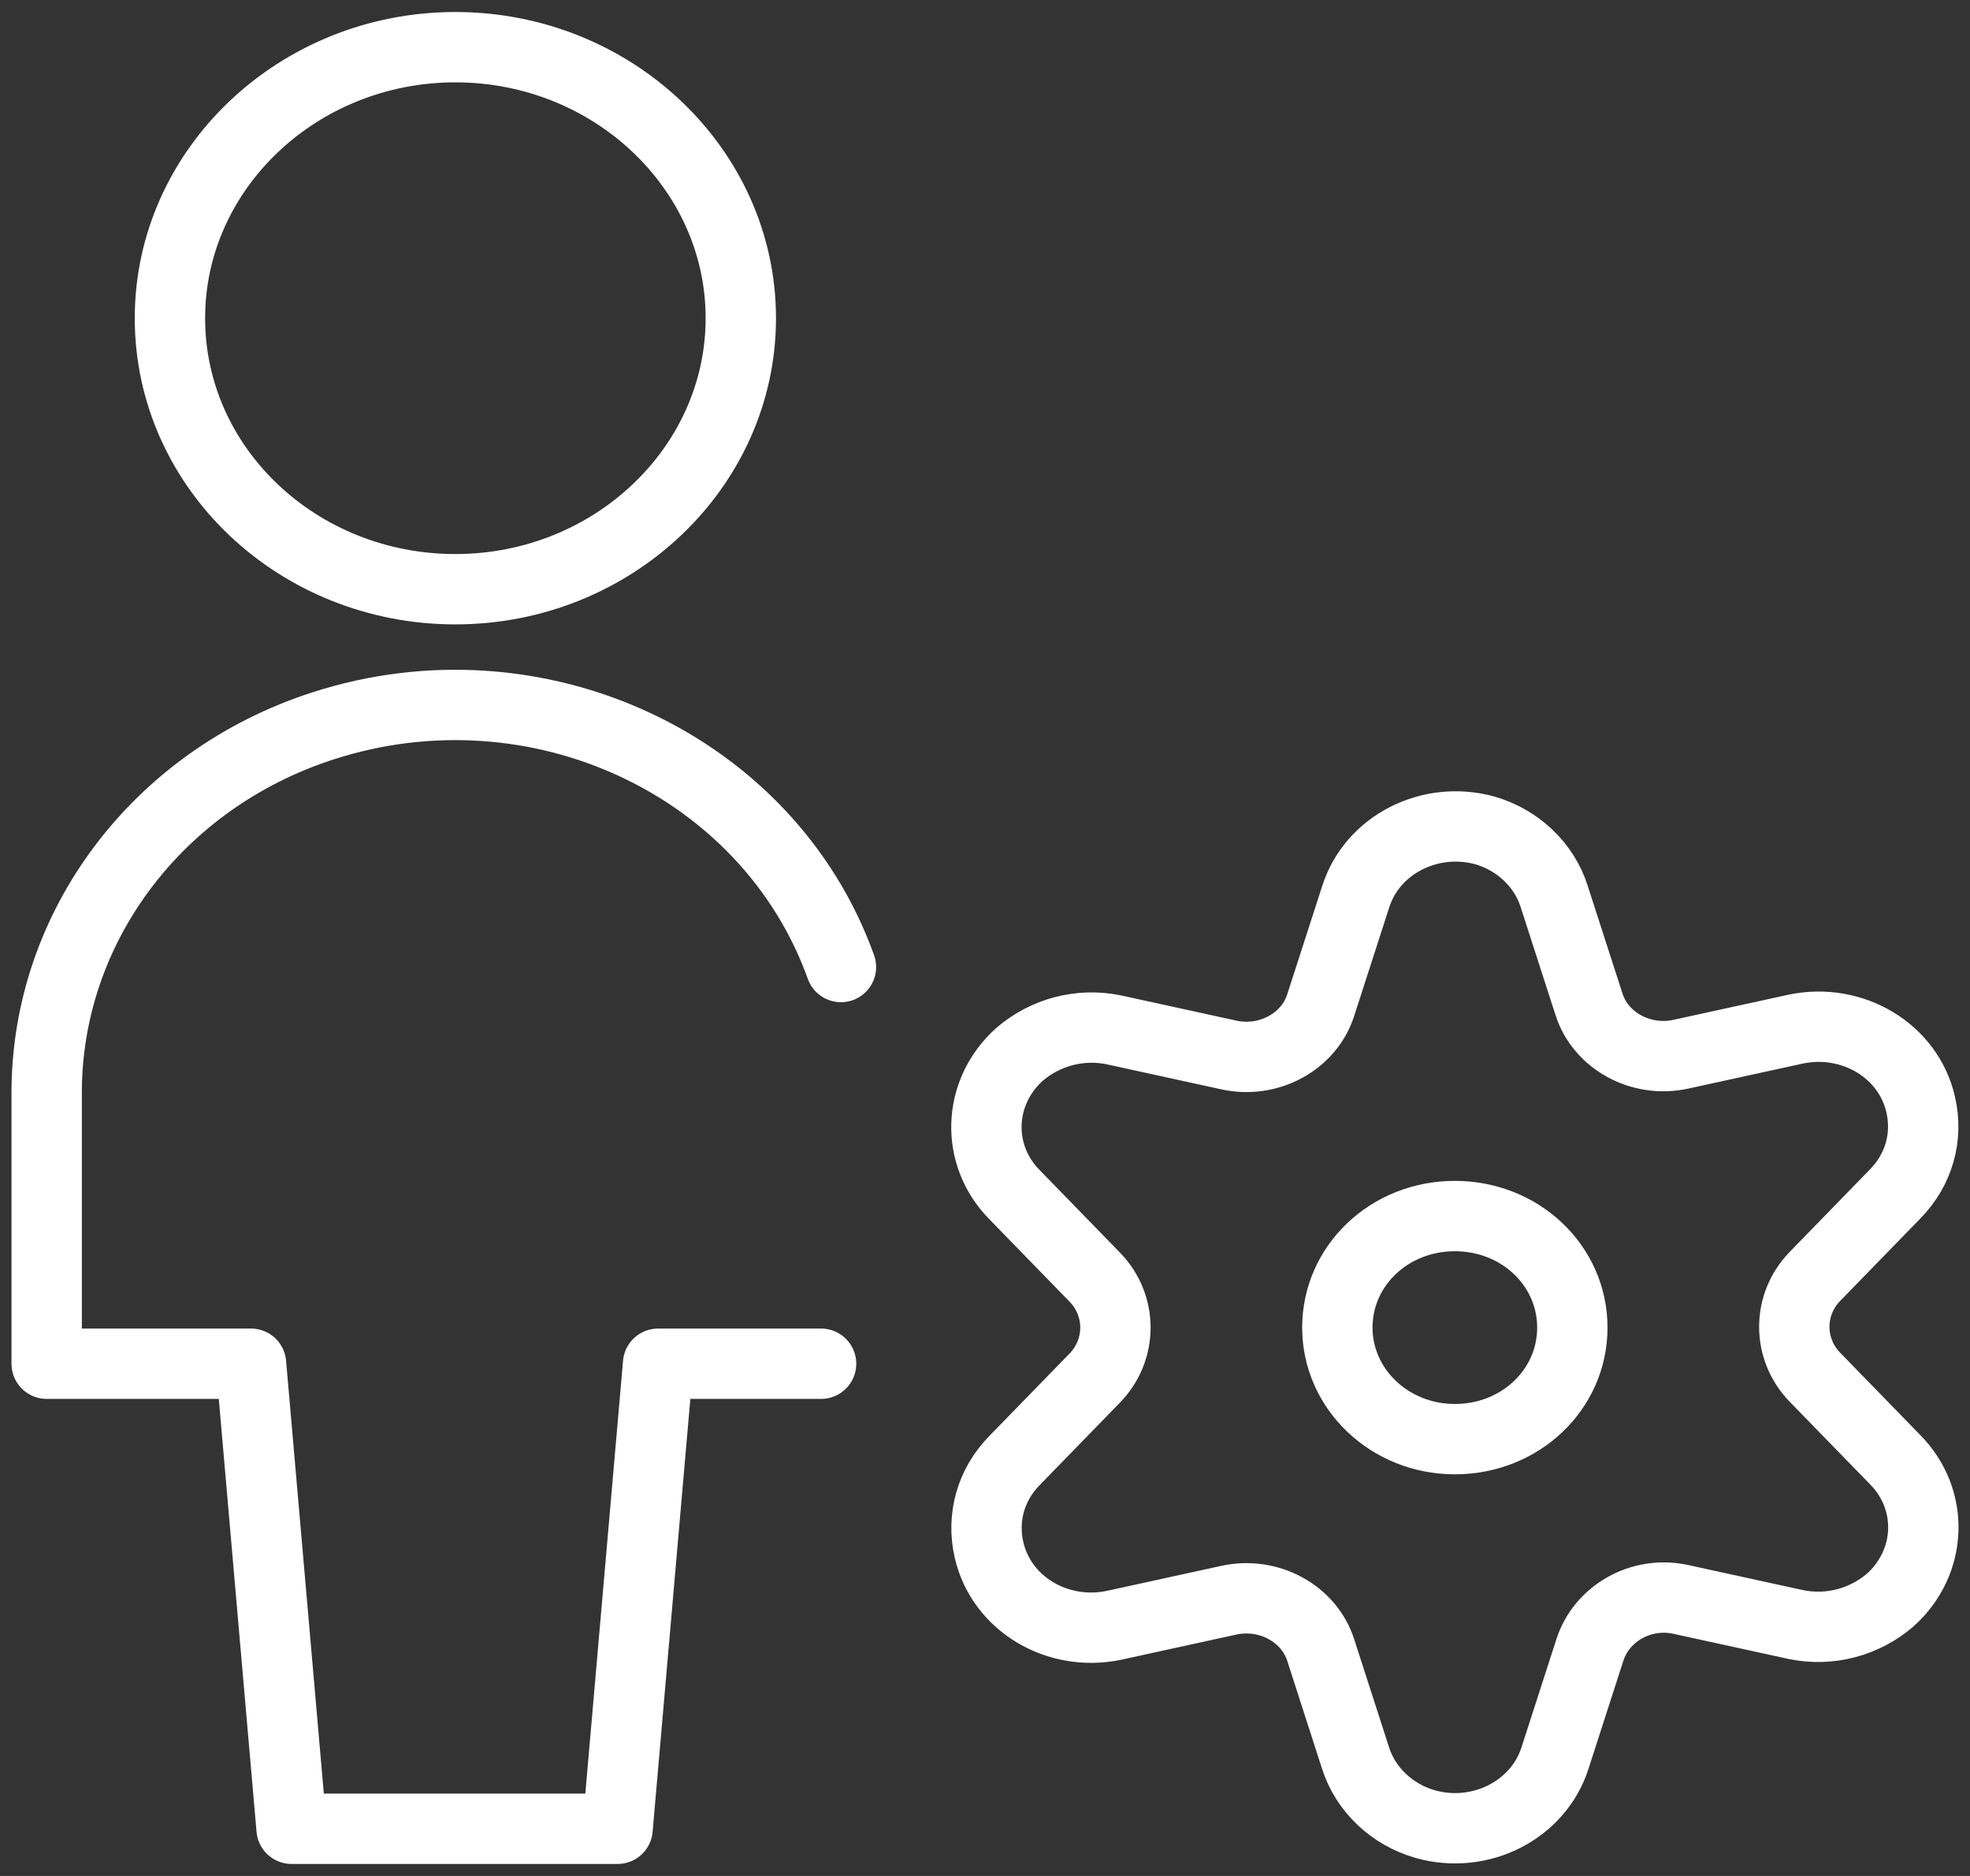
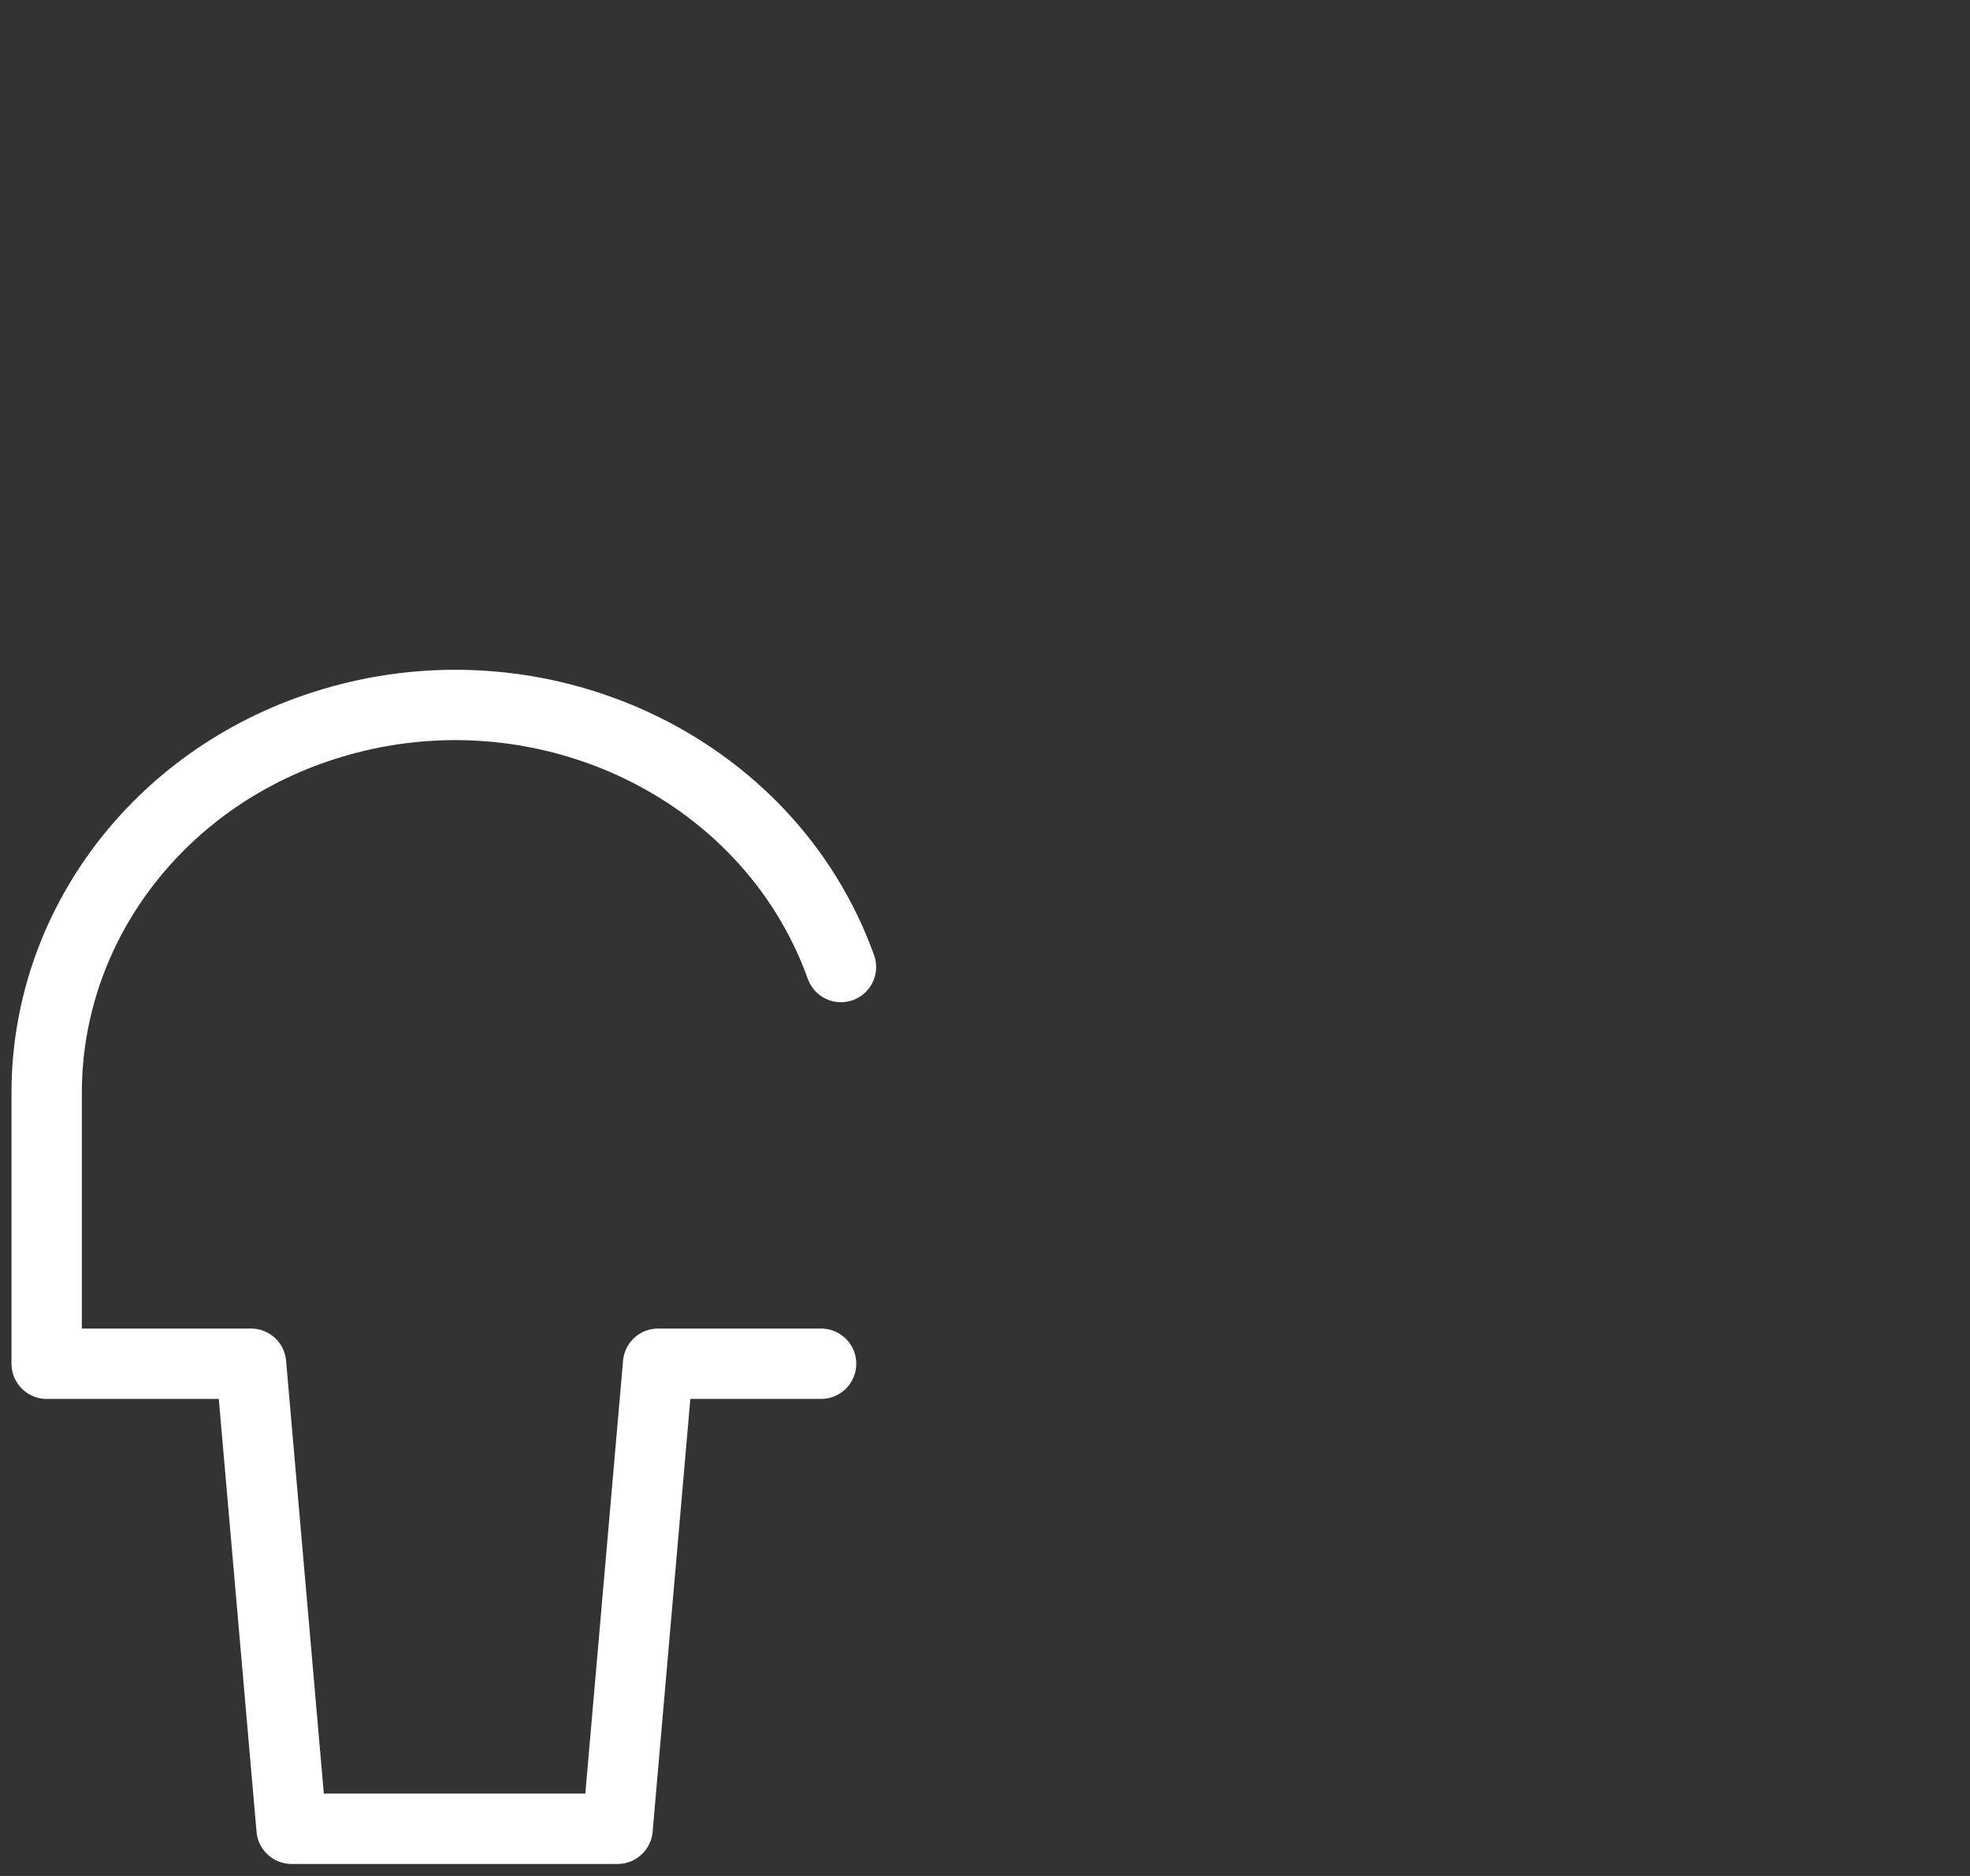
<svg xmlns="http://www.w3.org/2000/svg" width="84" height="80" viewBox="0 0 84 80" fill="none">
  <rect x="0" y="0" width="84" height="80" fill="#333333" stroke="none" />
  <path d="M35.858 41.239C32.754 32.597 22.875 28.007 13.773 30.955C6.717 33.233 1.99 39.531 1.99 46.599V58.156H10.704L12.433 77.988H26.333L28.061 58.156H35.011" stroke="white" stroke-width="3" stroke-linecap="round" stroke-linejoin="round" />
-   <path d="M7.246 13.569C7.246 19.968 12.714 25.127 19.417 25.127C26.12 25.127 31.588 19.934 31.588 13.569C31.588 7.205 26.12 2.012 19.417 2.012C12.714 2.012 7.246 7.205 7.246 13.569Z" stroke="white" stroke-width="3" stroke-linecap="round" stroke-linejoin="round" />
-   <path d="M57.024 56.615C57.024 59.228 59.247 61.372 62.034 61.372C64.821 61.372 67.044 59.262 67.044 56.615C67.044 53.969 64.821 51.858 62.034 51.858C59.247 51.858 57.024 53.969 57.024 56.615Z" stroke="white" stroke-width="3" stroke-linecap="round" stroke-linejoin="round" />
-   <path d="M66.268 38.224L67.75 42.814C68.244 44.388 69.973 45.326 71.666 44.958L76.57 43.886C78.969 43.383 81.368 44.79 81.897 47.102C82.215 48.475 81.827 49.882 80.804 50.92L77.382 54.438C76.217 55.644 76.217 57.52 77.382 58.726L80.804 62.243C82.497 63.952 82.391 66.631 80.592 68.239C79.498 69.177 78.017 69.579 76.57 69.278L71.666 68.206C69.973 67.837 68.279 68.809 67.785 70.383L66.304 74.973C65.598 77.183 63.129 78.457 60.765 77.787C59.354 77.385 58.225 76.312 57.801 74.973L56.32 70.383C55.826 68.809 54.097 67.871 52.404 68.239L47.5 69.311C45.101 69.814 42.702 68.407 42.172 66.095C41.855 64.722 42.243 63.315 43.266 62.276L46.688 58.759C47.852 57.553 47.852 55.677 46.688 54.471L43.266 50.954C41.573 49.245 41.679 46.566 43.478 44.958C44.572 44.02 46.053 43.618 47.5 43.919L52.404 44.991C54.097 45.36 55.826 44.422 56.32 42.847L57.801 38.258C58.507 36.013 60.977 34.774 63.305 35.41C64.716 35.812 65.845 36.884 66.268 38.224Z" stroke="white" stroke-width="3" stroke-linecap="round" stroke-linejoin="round" />
</svg>